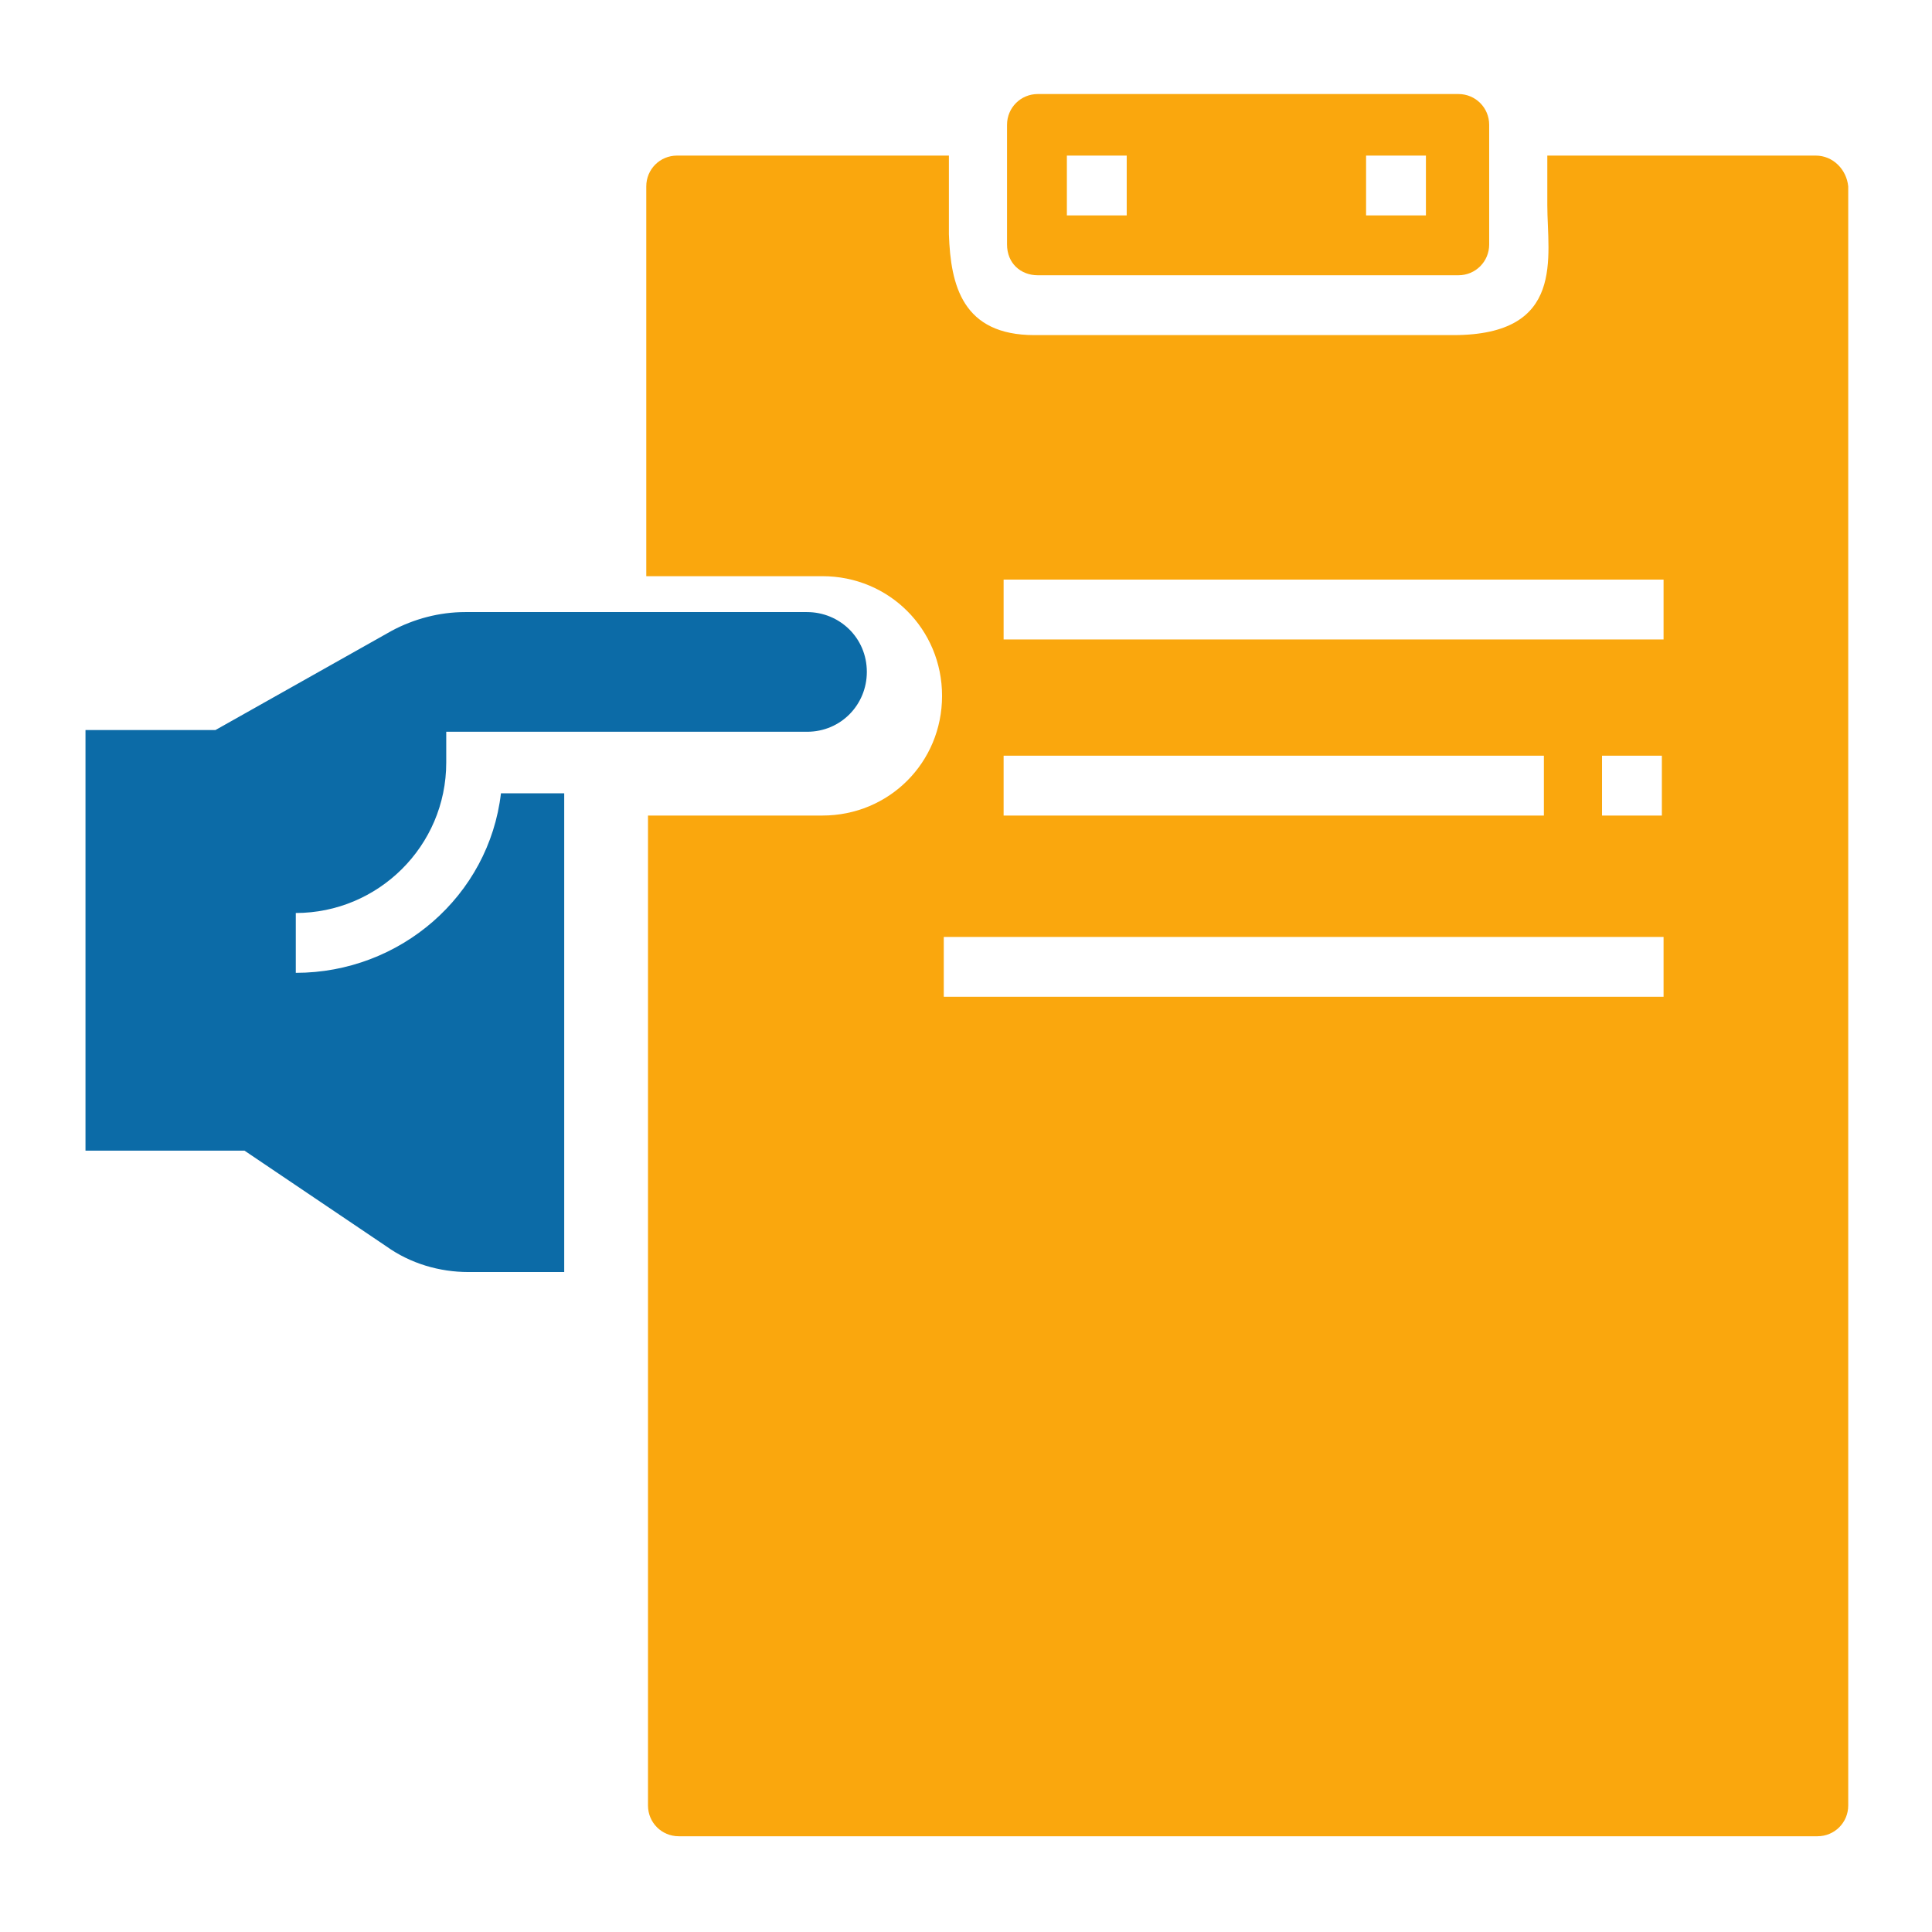
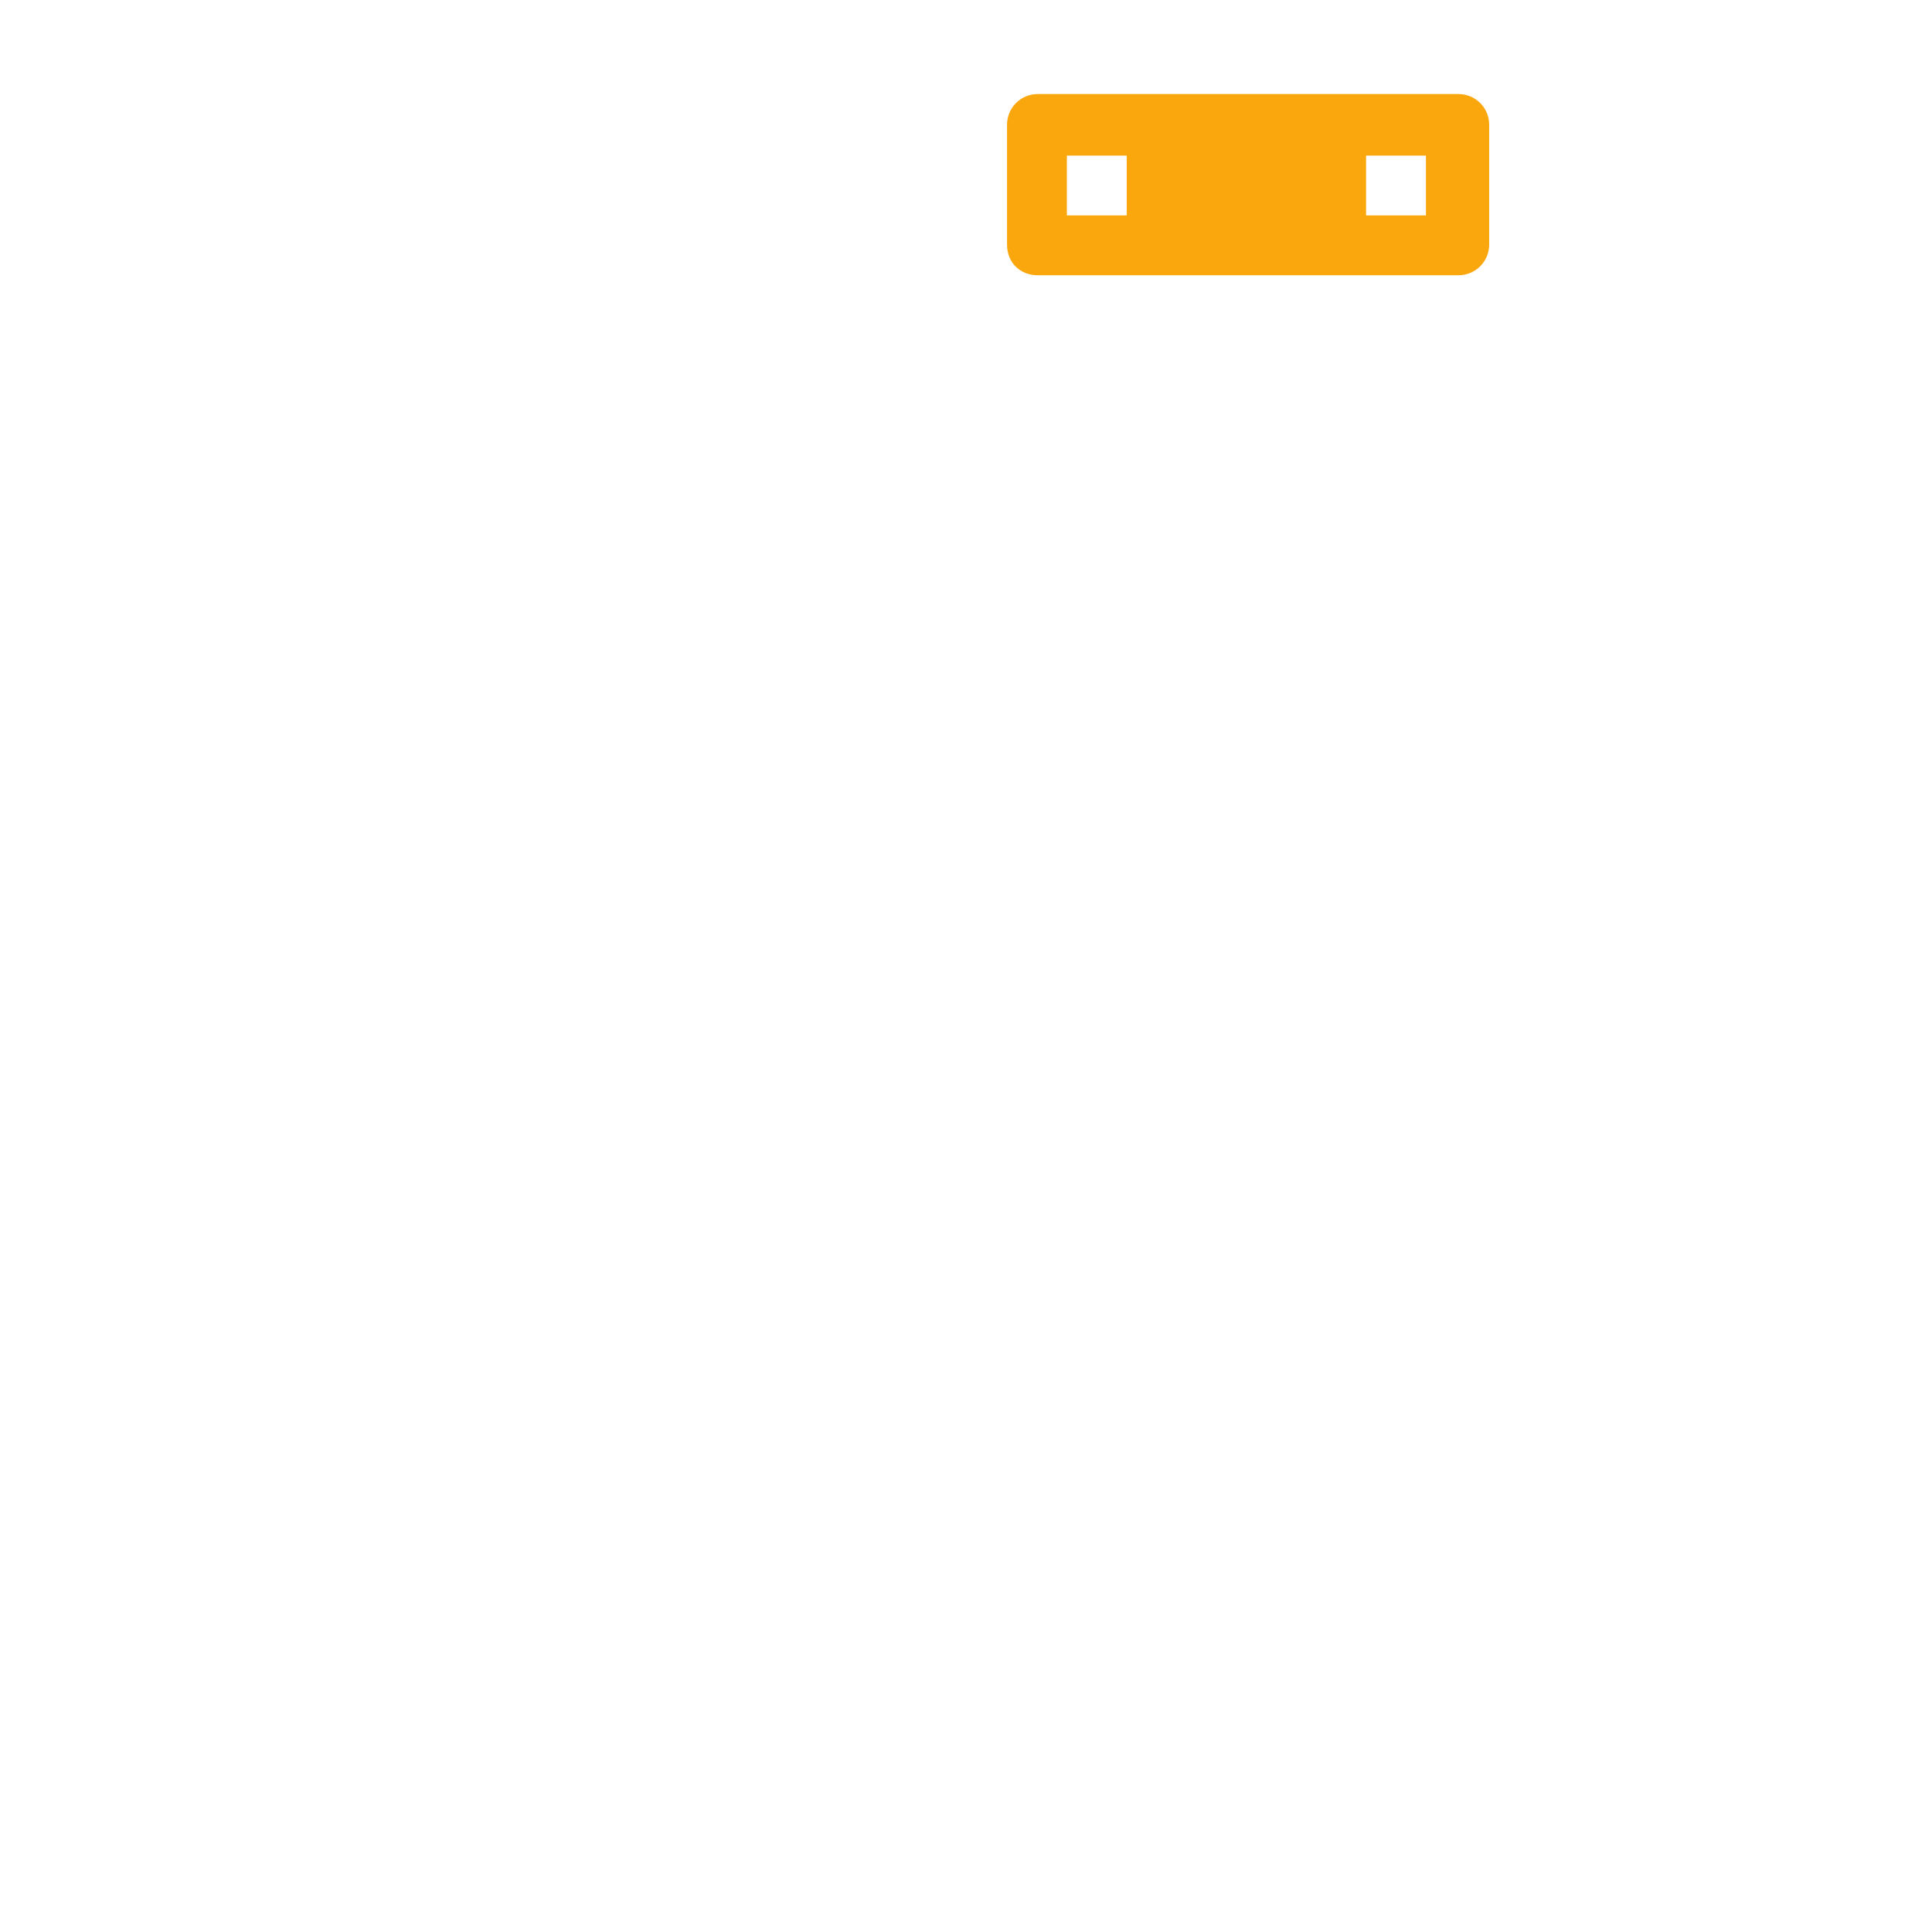
<svg xmlns="http://www.w3.org/2000/svg" version="1.1" id="Layer_1" x="0px" y="0px" viewBox="0 0 113 113" style="enable-background:new 0 0 113 113;" xml:space="preserve">
  <style type="text/css">
	.st0{fill:#FAA70D;}
	.st1{fill:#0C6BA7;}
</style>
  <title>step1-01</title>
  <g>
    <path class="st0" d="M60.7,16.1h24.6c1,0,1.8-0.8,1.8-1.8v-7c0-1-0.8-1.8-1.8-1.8H60.7c-1,0-1.8,0.8-1.8,1.8v7   C58.9,15.4,59.7,16.1,60.7,16.1z M79.9,9.1h3.5v3.5h-3.5V9.1z M62.4,9.1h3.5v3.5h-3.5V9.1z" />
-     <path class="st1" d="M17.3,56.9v-3.5c4.8,0,8.8-3.9,8.8-8.8v-1.8h21.1c2,0,3.5-1.6,3.5-3.5c0-2-1.6-3.5-3.5-3.5h-20   c-1.5,0-3,0.4-4.3,1.1l-10.3,5.8H5v24.6h9.3l8.3,5.6c1.4,1,3.1,1.5,4.8,1.5H33V46.4h-3.7C28.6,52.4,23.4,56.9,17.3,56.9z" />
-     <path class="st0" d="M106.2,9.1H90.5v2.9c0,3,1.1,7.6-5.5,7.6H60.5c-4.2,0-4.9-2.9-5-5.9V9.1H39.6c-1,0-1.8,0.8-1.8,1.8v22.8h10.3   c3.9,0,7,3.1,7,7s-3.1,7-7,7H37.9v57.9c0,1,0.8,1.8,1.8,1.8h66.6c1,0,1.8-0.8,1.8-1.8V10.9C108,9.9,107.2,9.1,106.2,9.1z    M58.7,33.9h38.6v3.5H58.7V33.9z M97.2,44.2v3.5h-3.5v-3.5H97.2z M58.7,44.2h31.6v3.5H58.7V44.2z M97.3,58.3H55.2v-3.5h42.1V58.3z" />
  </g>
</svg>